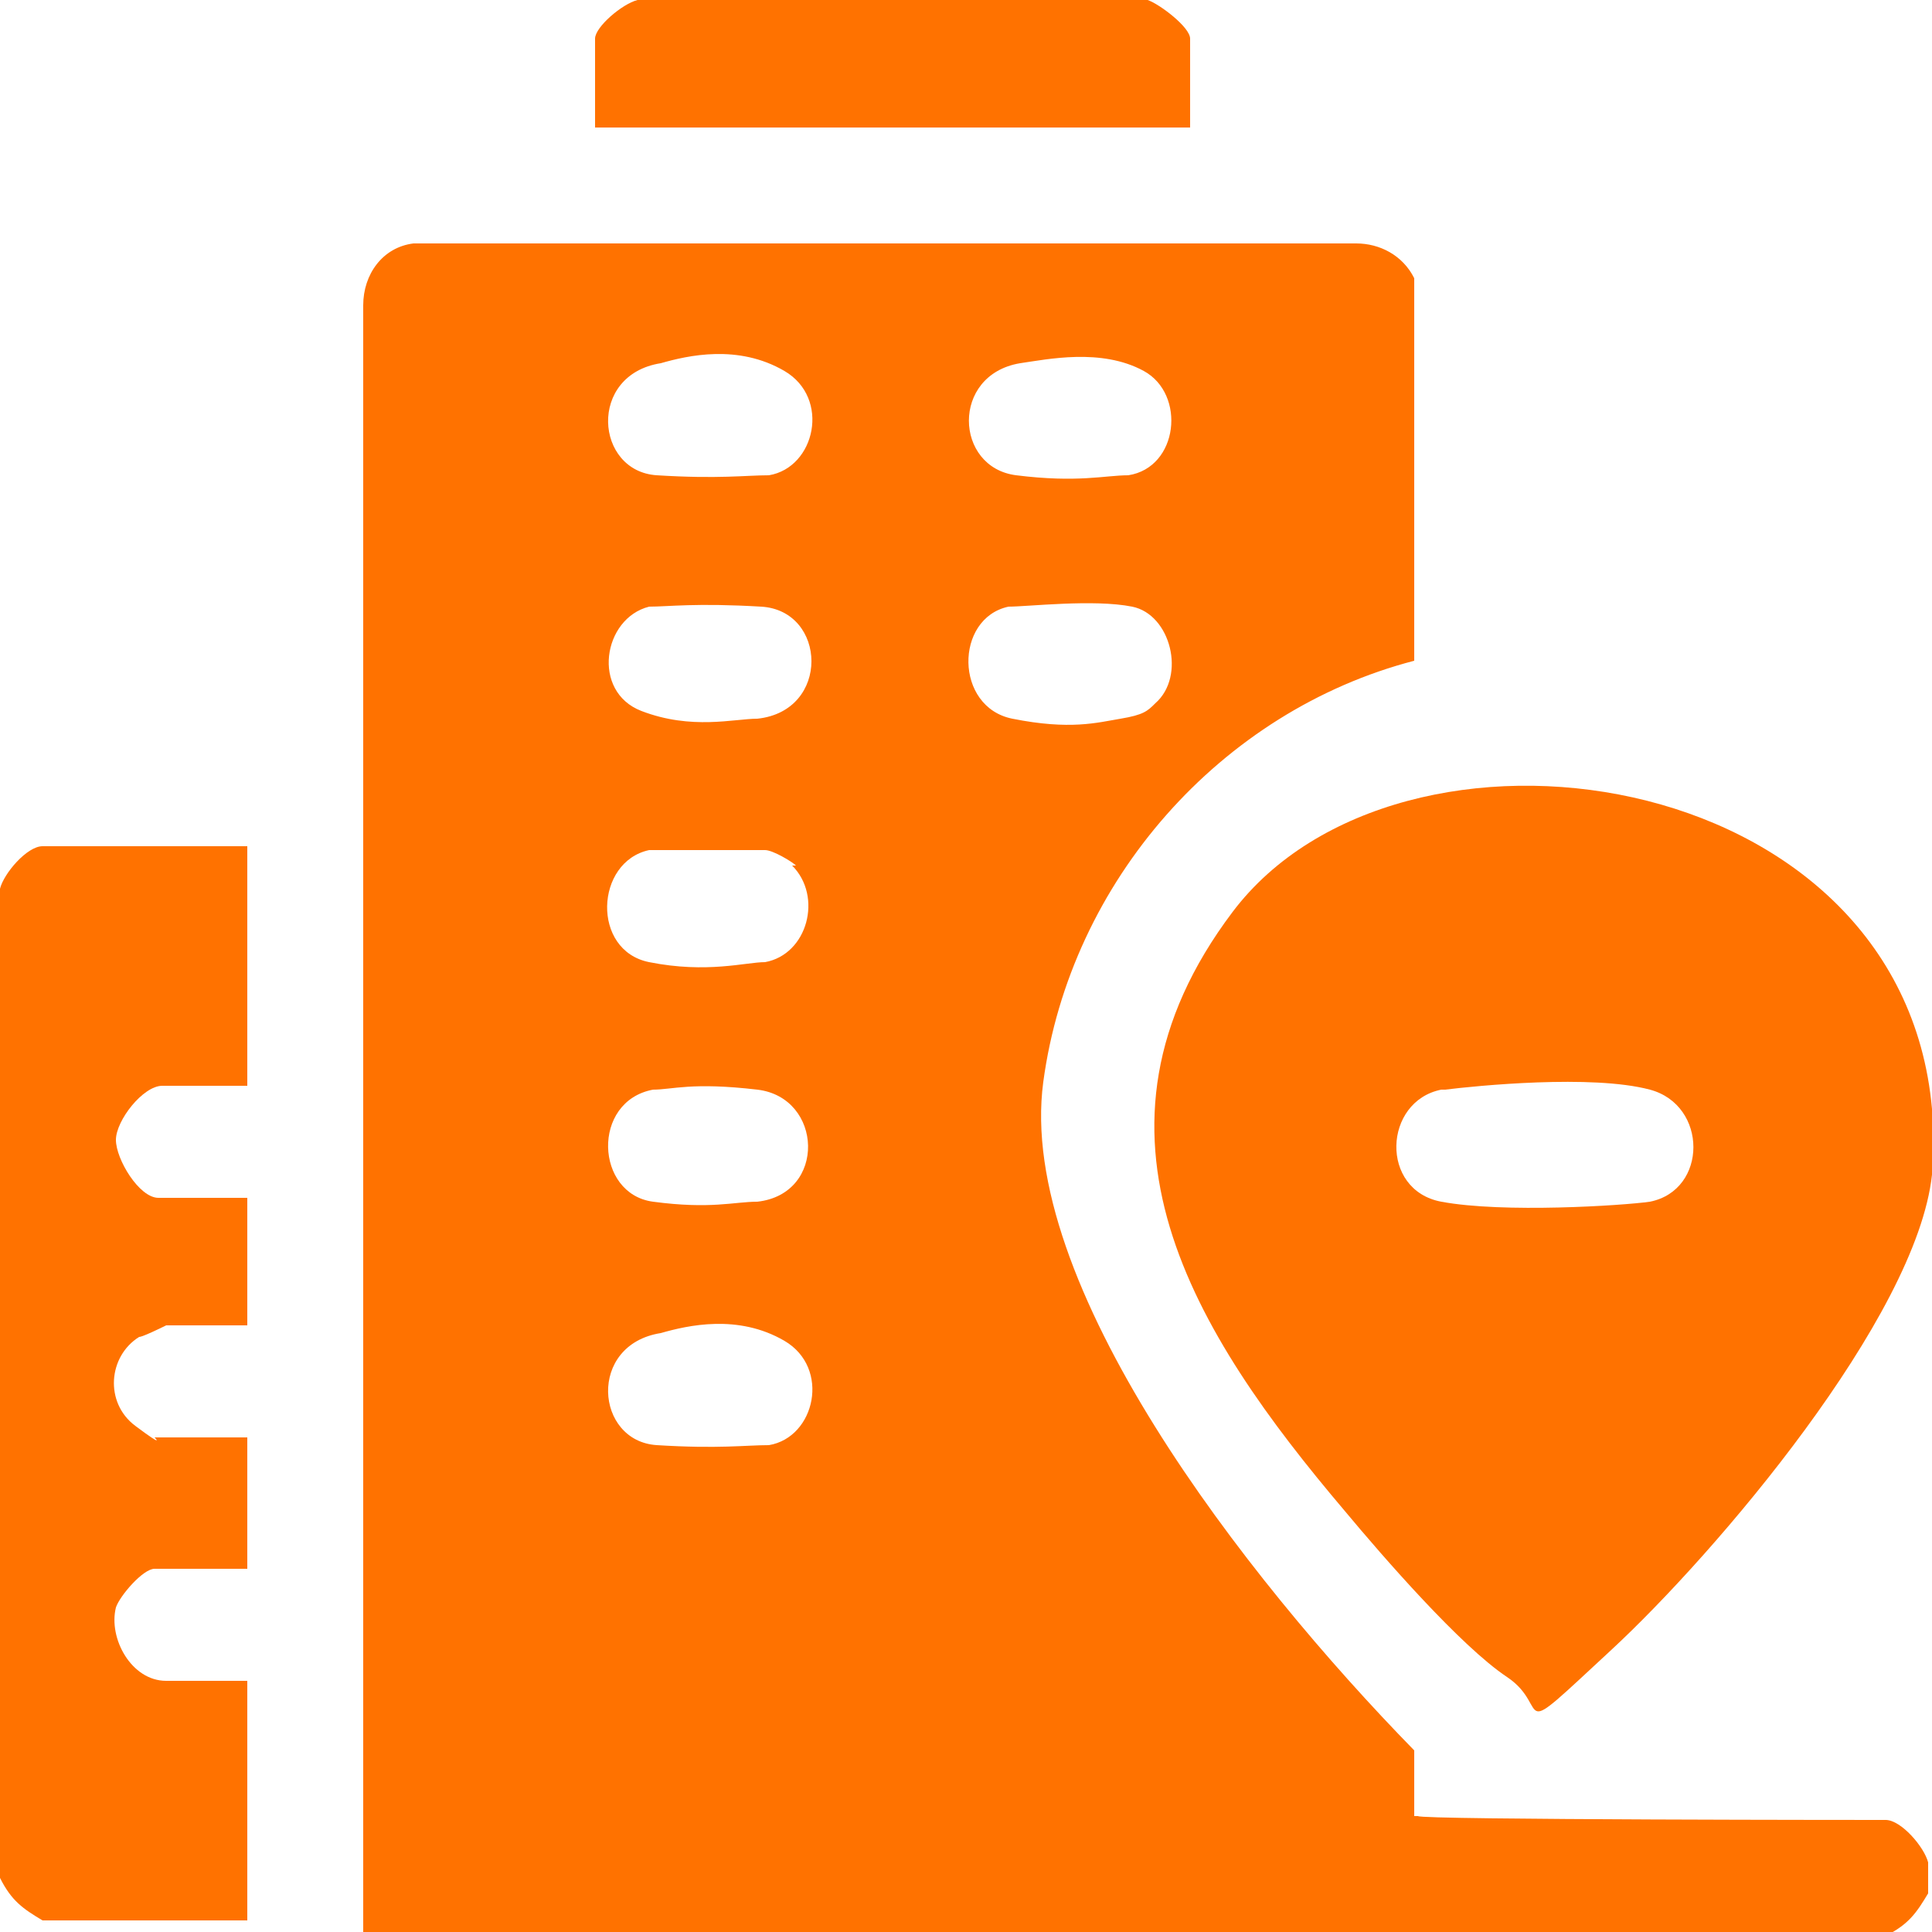
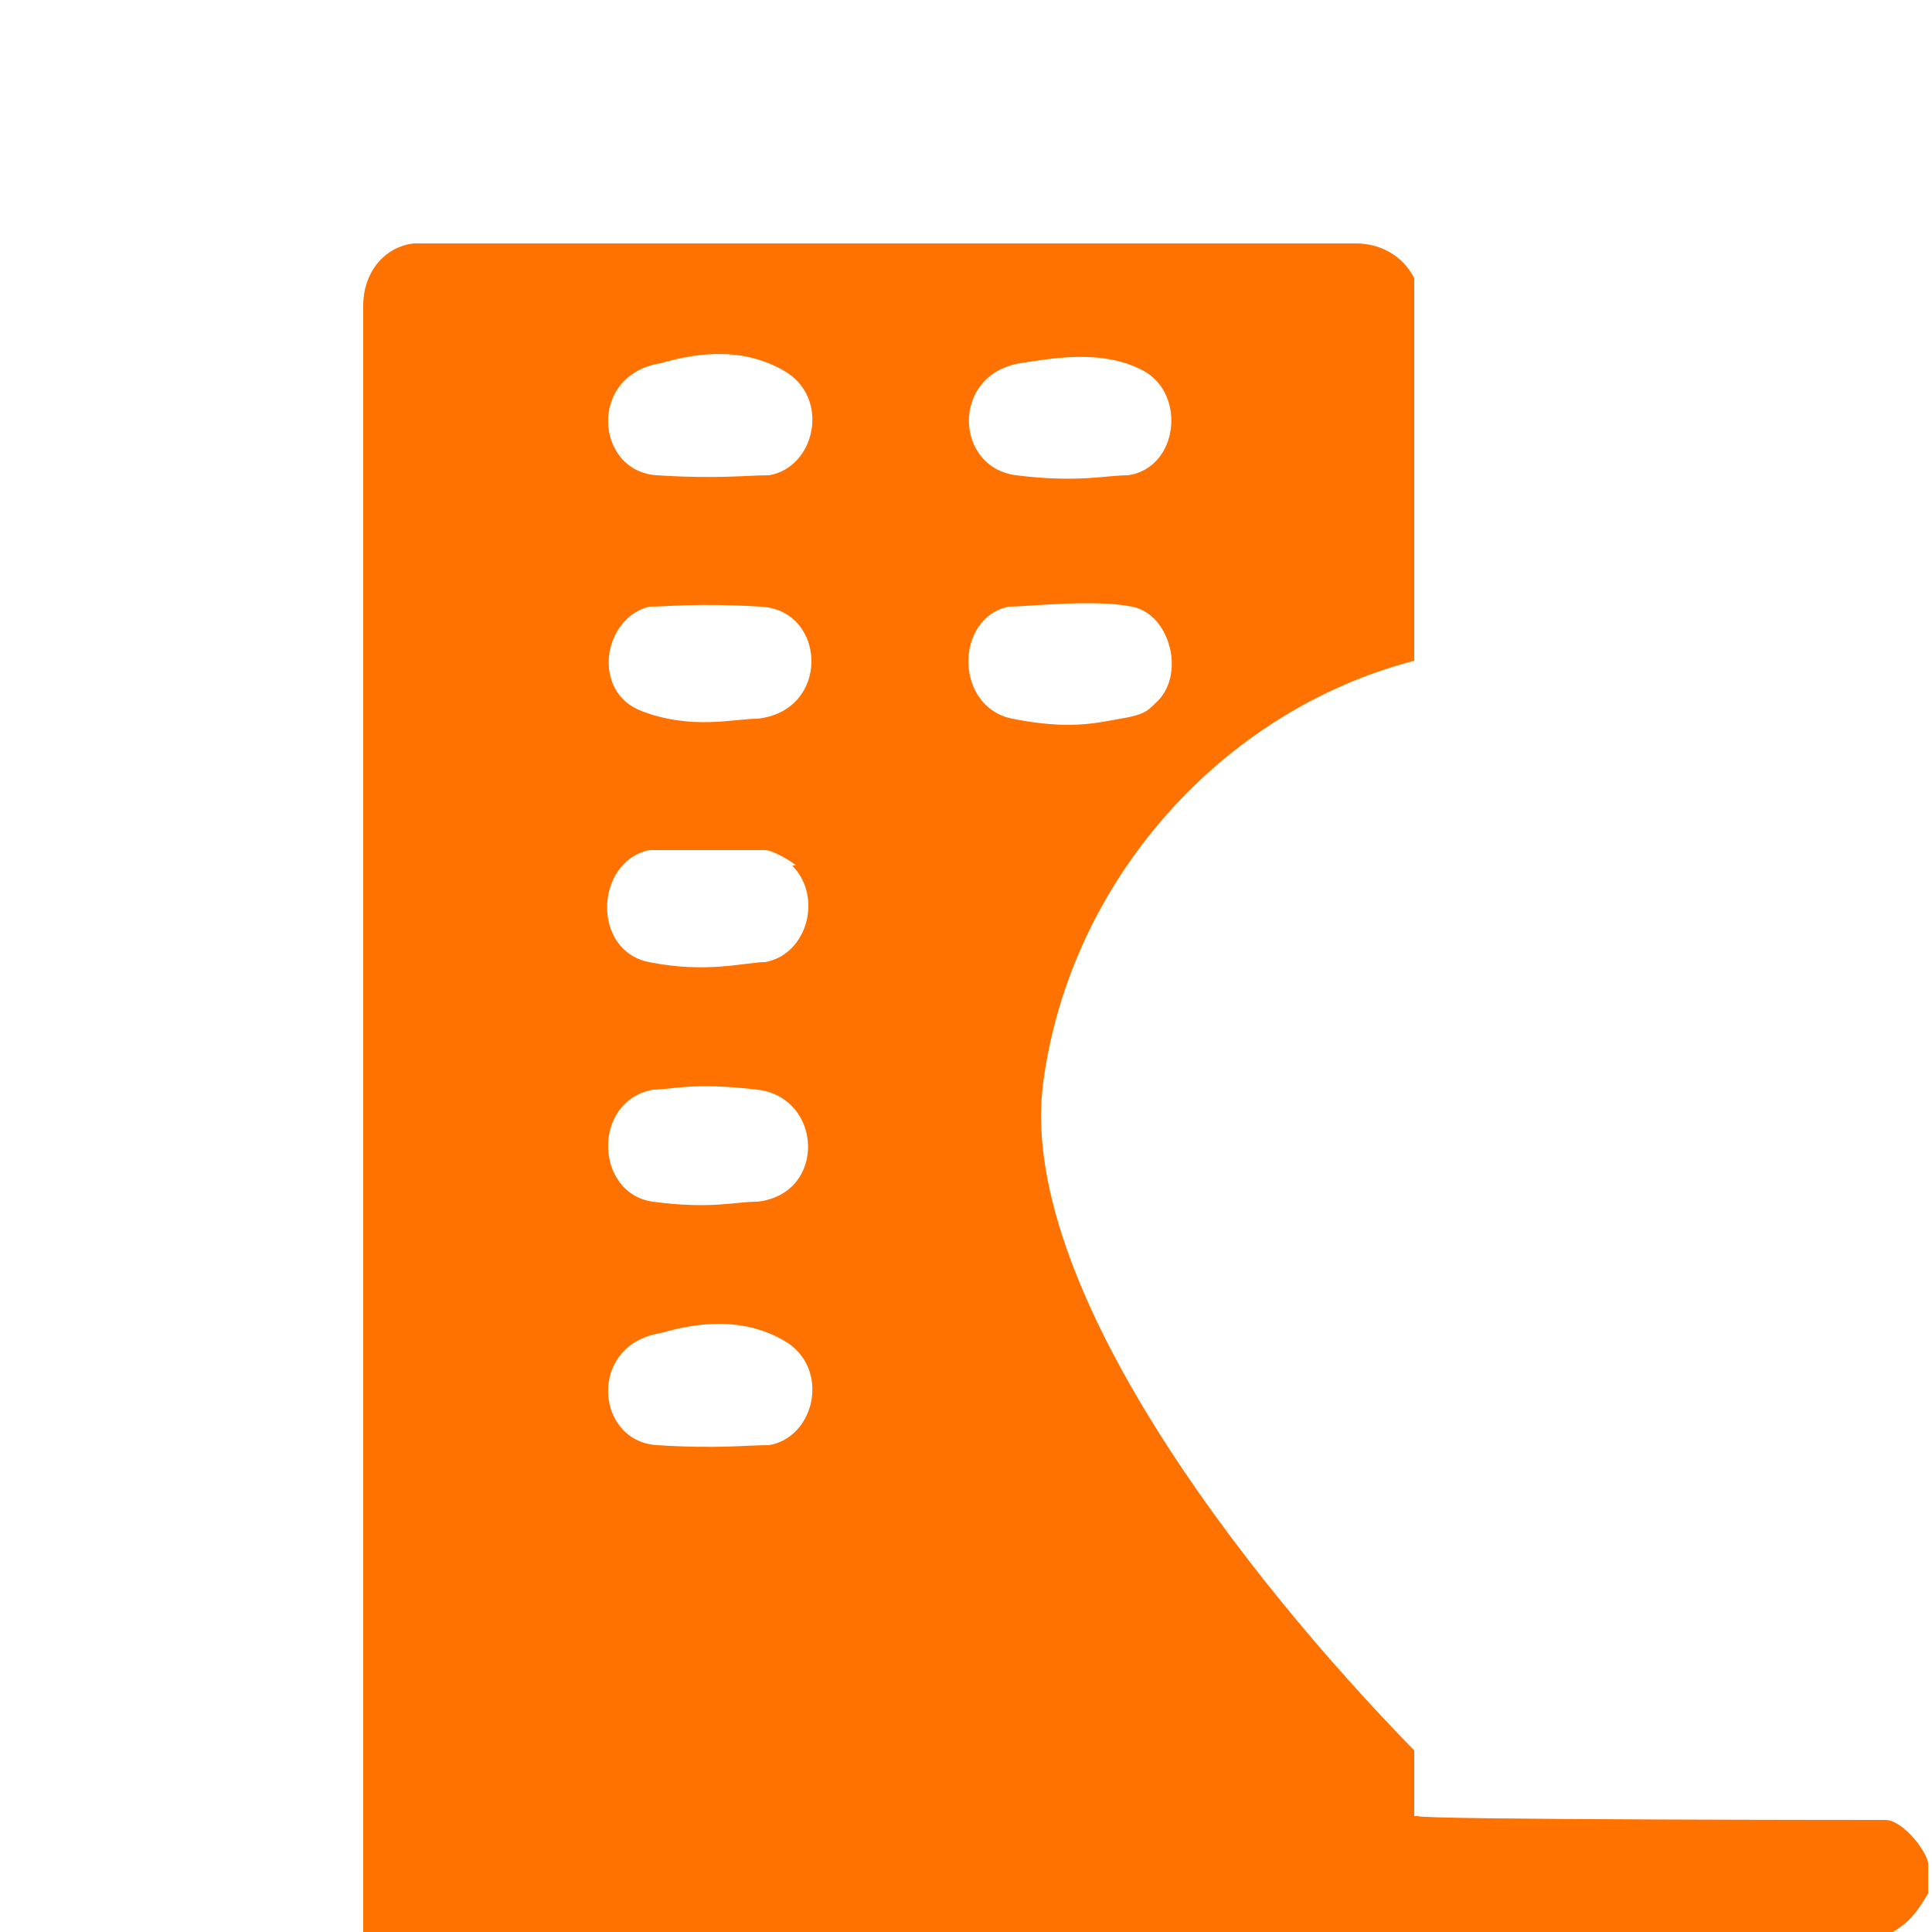
<svg xmlns="http://www.w3.org/2000/svg" viewBox="0 0 50 50" version="1.1" id="Layer_1">
  <defs>
    <style>
      .st0 {
        fill: #ff7200;
      }
    </style>
  </defs>
  <path d="M9.4,50V7.9c0-.8.5-1.5,1.3-1.6h24.4c.6,0,1.2.3,1.5.9v9.9c-5,1.3-8.9,5.7-9.6,10.9s5.2,12.8,9.6,17.3v1.7h.1c0,.1,12.1.1,12.1.1.4,0,1,.7,1.1,1.1v.8c-.3.5-.5.8-1.1,1.1H9.4ZM17.1,9.4c-1.9.3-1.7,2.8-.1,2.9s2.3,0,2.9,0c1.2-.2,1.6-2,.4-2.7s-2.5-.4-3.2-.2ZM26.4,9.4c-1.8.3-1.7,2.7-.1,2.9s2.3,0,2.9,0c1.3-.2,1.5-2.1.4-2.7s-2.5-.3-3.2-.2ZM16.8,15.7c-1.2.3-1.5,2.2-.2,2.7s2.4.2,3,.2c1.9-.2,1.8-2.8.1-2.9s-2.4,0-2.9,0ZM29.9,18.2c.8-.7.4-2.3-.6-2.5s-2.7,0-3.2,0c-1.4.3-1.4,2.6.1,2.9s2.2.1,2.8,0,.7-.2.9-.4ZM20.6,22.4c-.1-.1-.6-.4-.8-.4-.5,0-2.5,0-3,0-1.4.3-1.5,2.6,0,2.9s2.5,0,3,0c1.1-.2,1.5-1.7.7-2.5ZM16.9,28.2c-1.6.3-1.5,2.7,0,2.9s2.1,0,2.7,0c1.8-.2,1.7-2.7,0-2.9s-2.2,0-2.7,0ZM17.1,34.5c-1.9.3-1.7,2.8-.1,2.9s2.3,0,2.9,0c1.2-.2,1.6-2,.4-2.7s-2.5-.4-3.2-.2Z" class="st0" />
-   <path d="M50,28.7c0,.4,0,1.2,0,1.7-.4,3.7-5.6,9.8-8.3,12.3s-1.5,1.5-2.7.7-3.2-3.1-4.2-4.3c-3.9-4.6-7.2-9.8-2.9-15.5s17.3-3.9,18.1,5.1ZM37.3,28.2c-1.5.3-1.6,2.6,0,2.9s4.7.1,5.4,0c1.5-.3,1.5-2.5,0-2.9s-4.5-.1-5.3,0Z" class="st0" />
-   <path d="M0,23c.1-.4.7-1.1,1.1-1.1h5.3v6.2h-2.2c-.5,0-1.2.9-1.2,1.4s.6,1.5,1.1,1.5h2.3v3.3h-2.1s-.6.3-.7.3c-.8.5-.9,1.7-.1,2.3s.5.3.5.3h2.4v3.4h-2.4c-.3,0-.9.7-1,1-.2.8.4,1.9,1.3,1.9h2.1v6.2H1.1c-.5-.3-.8-.5-1.1-1.1v-25.9Z" class="st0" />
-   <path d="M29.7,0c.3.1,1.1.7,1.1,1v2.3h-15.4V1c0-.3.7-.9,1.1-1h13.3Z" class="st0" />
</svg>